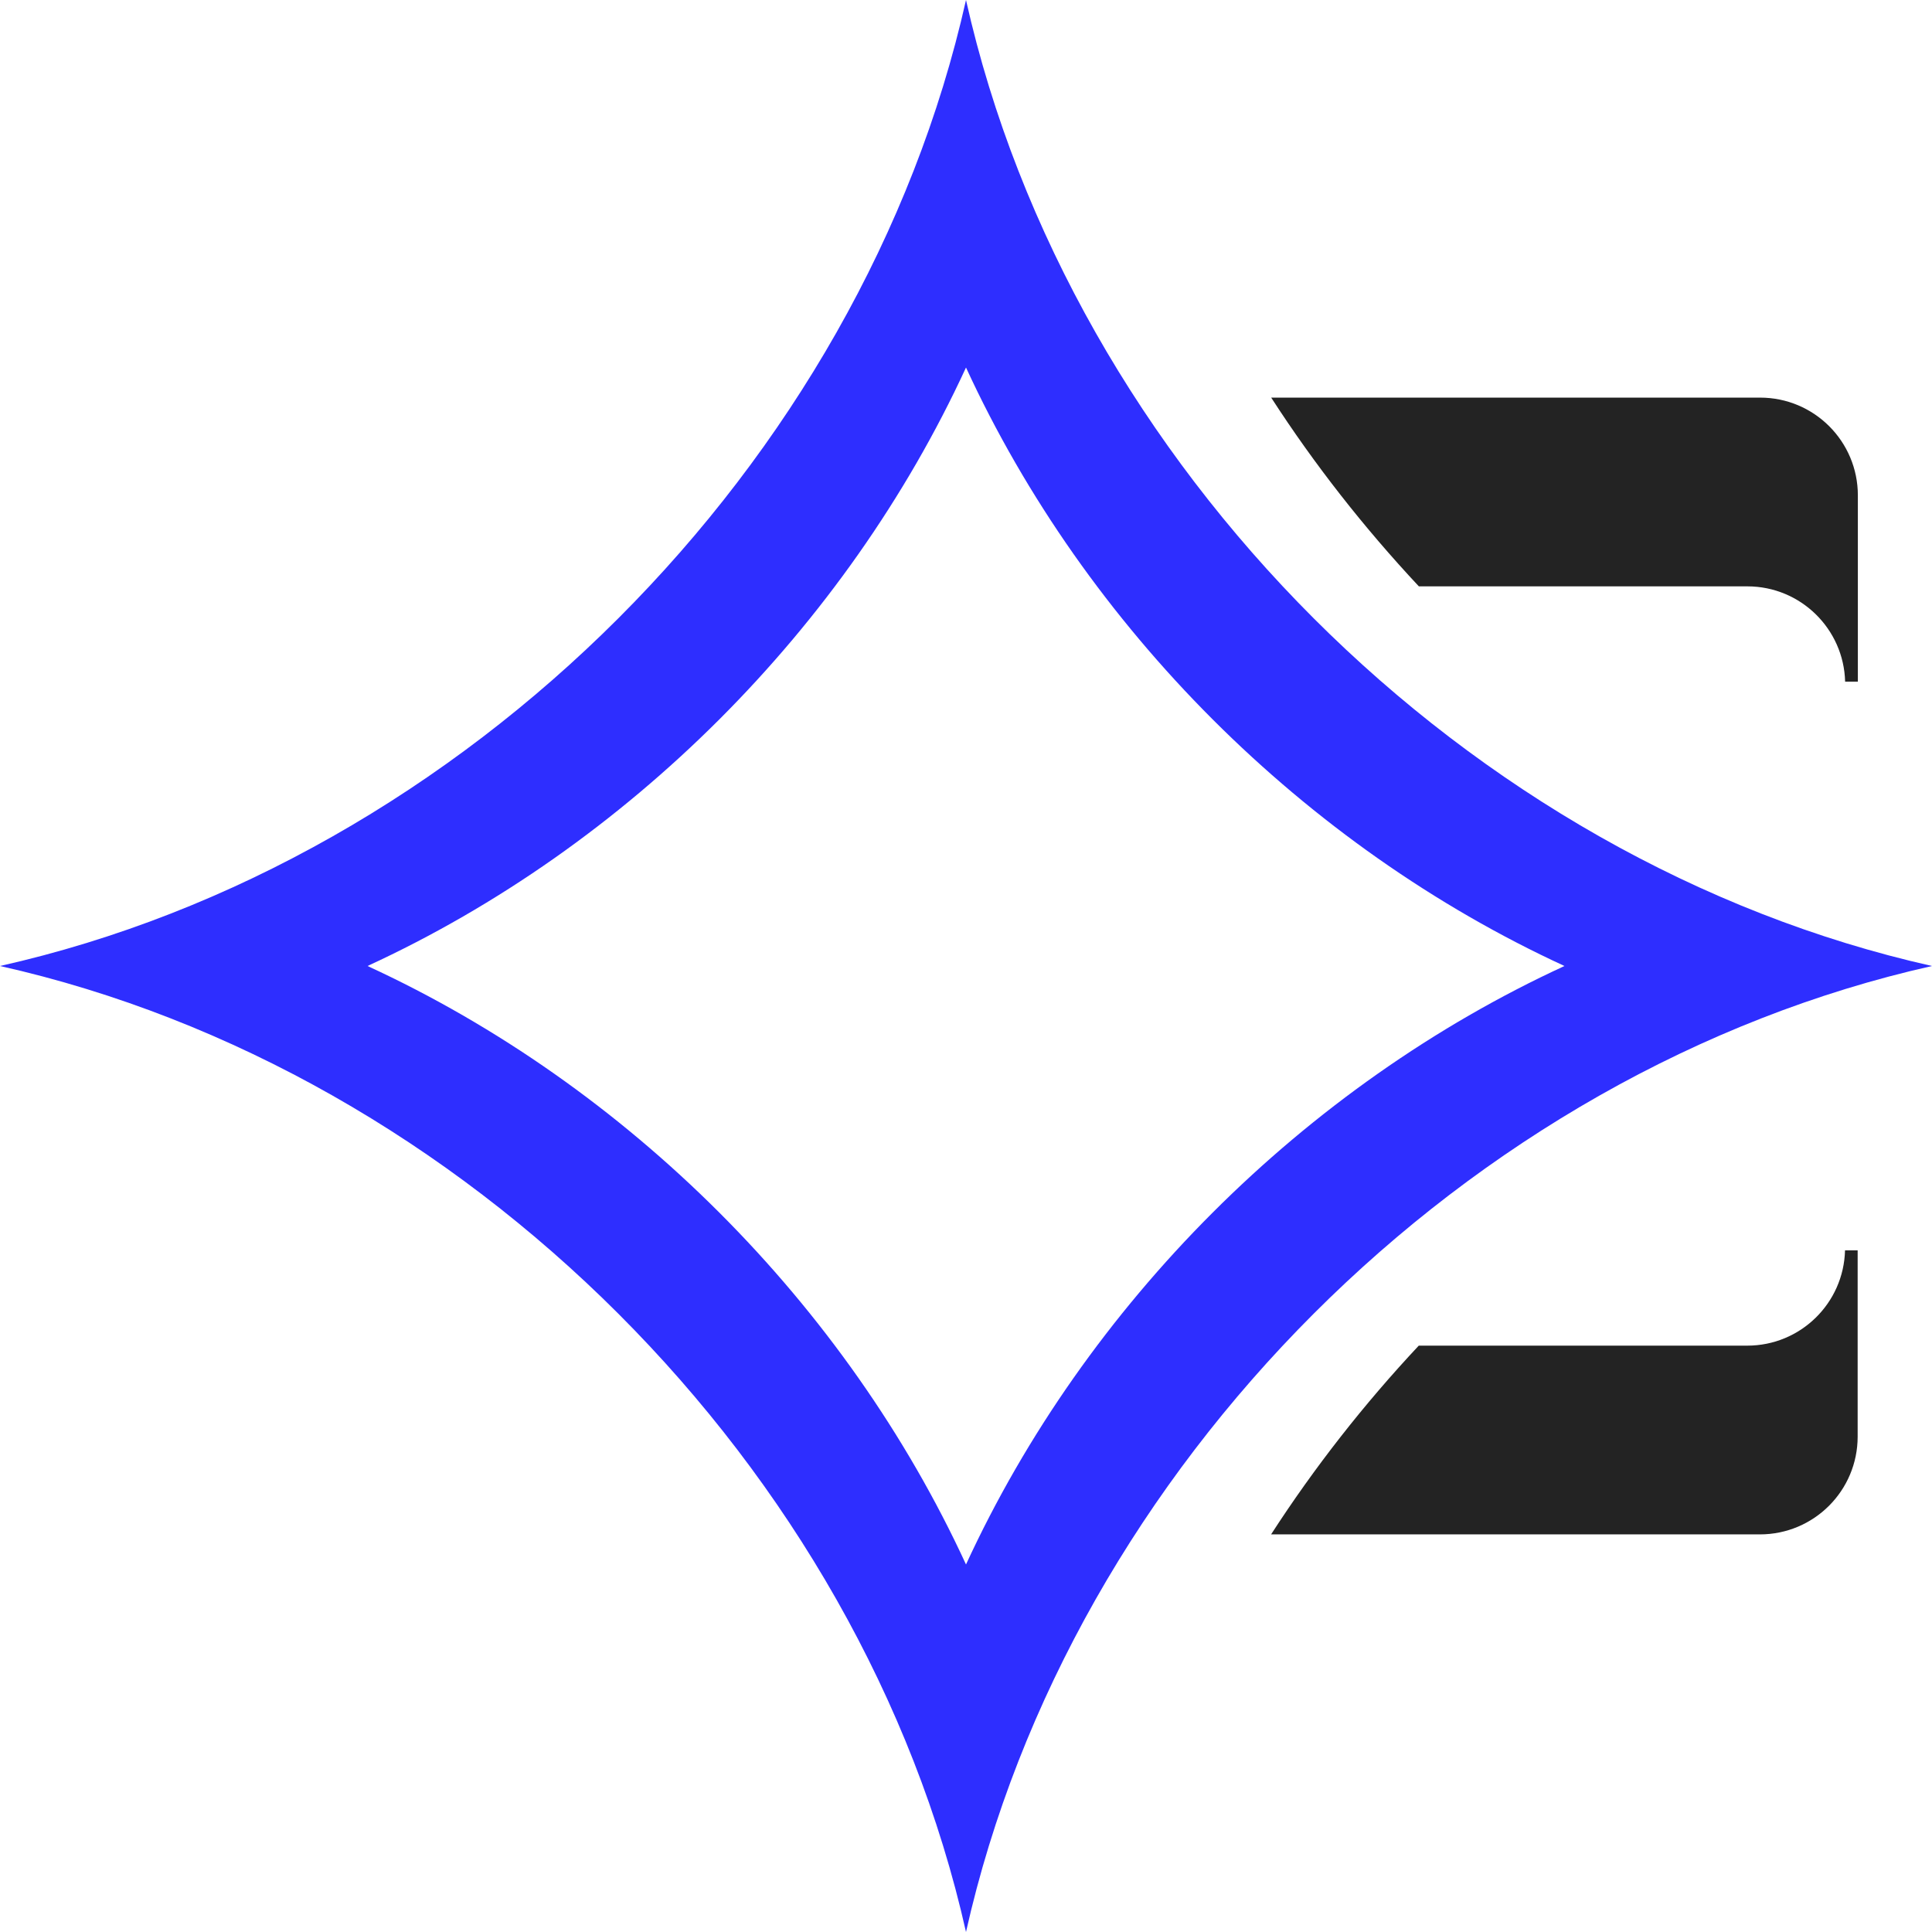
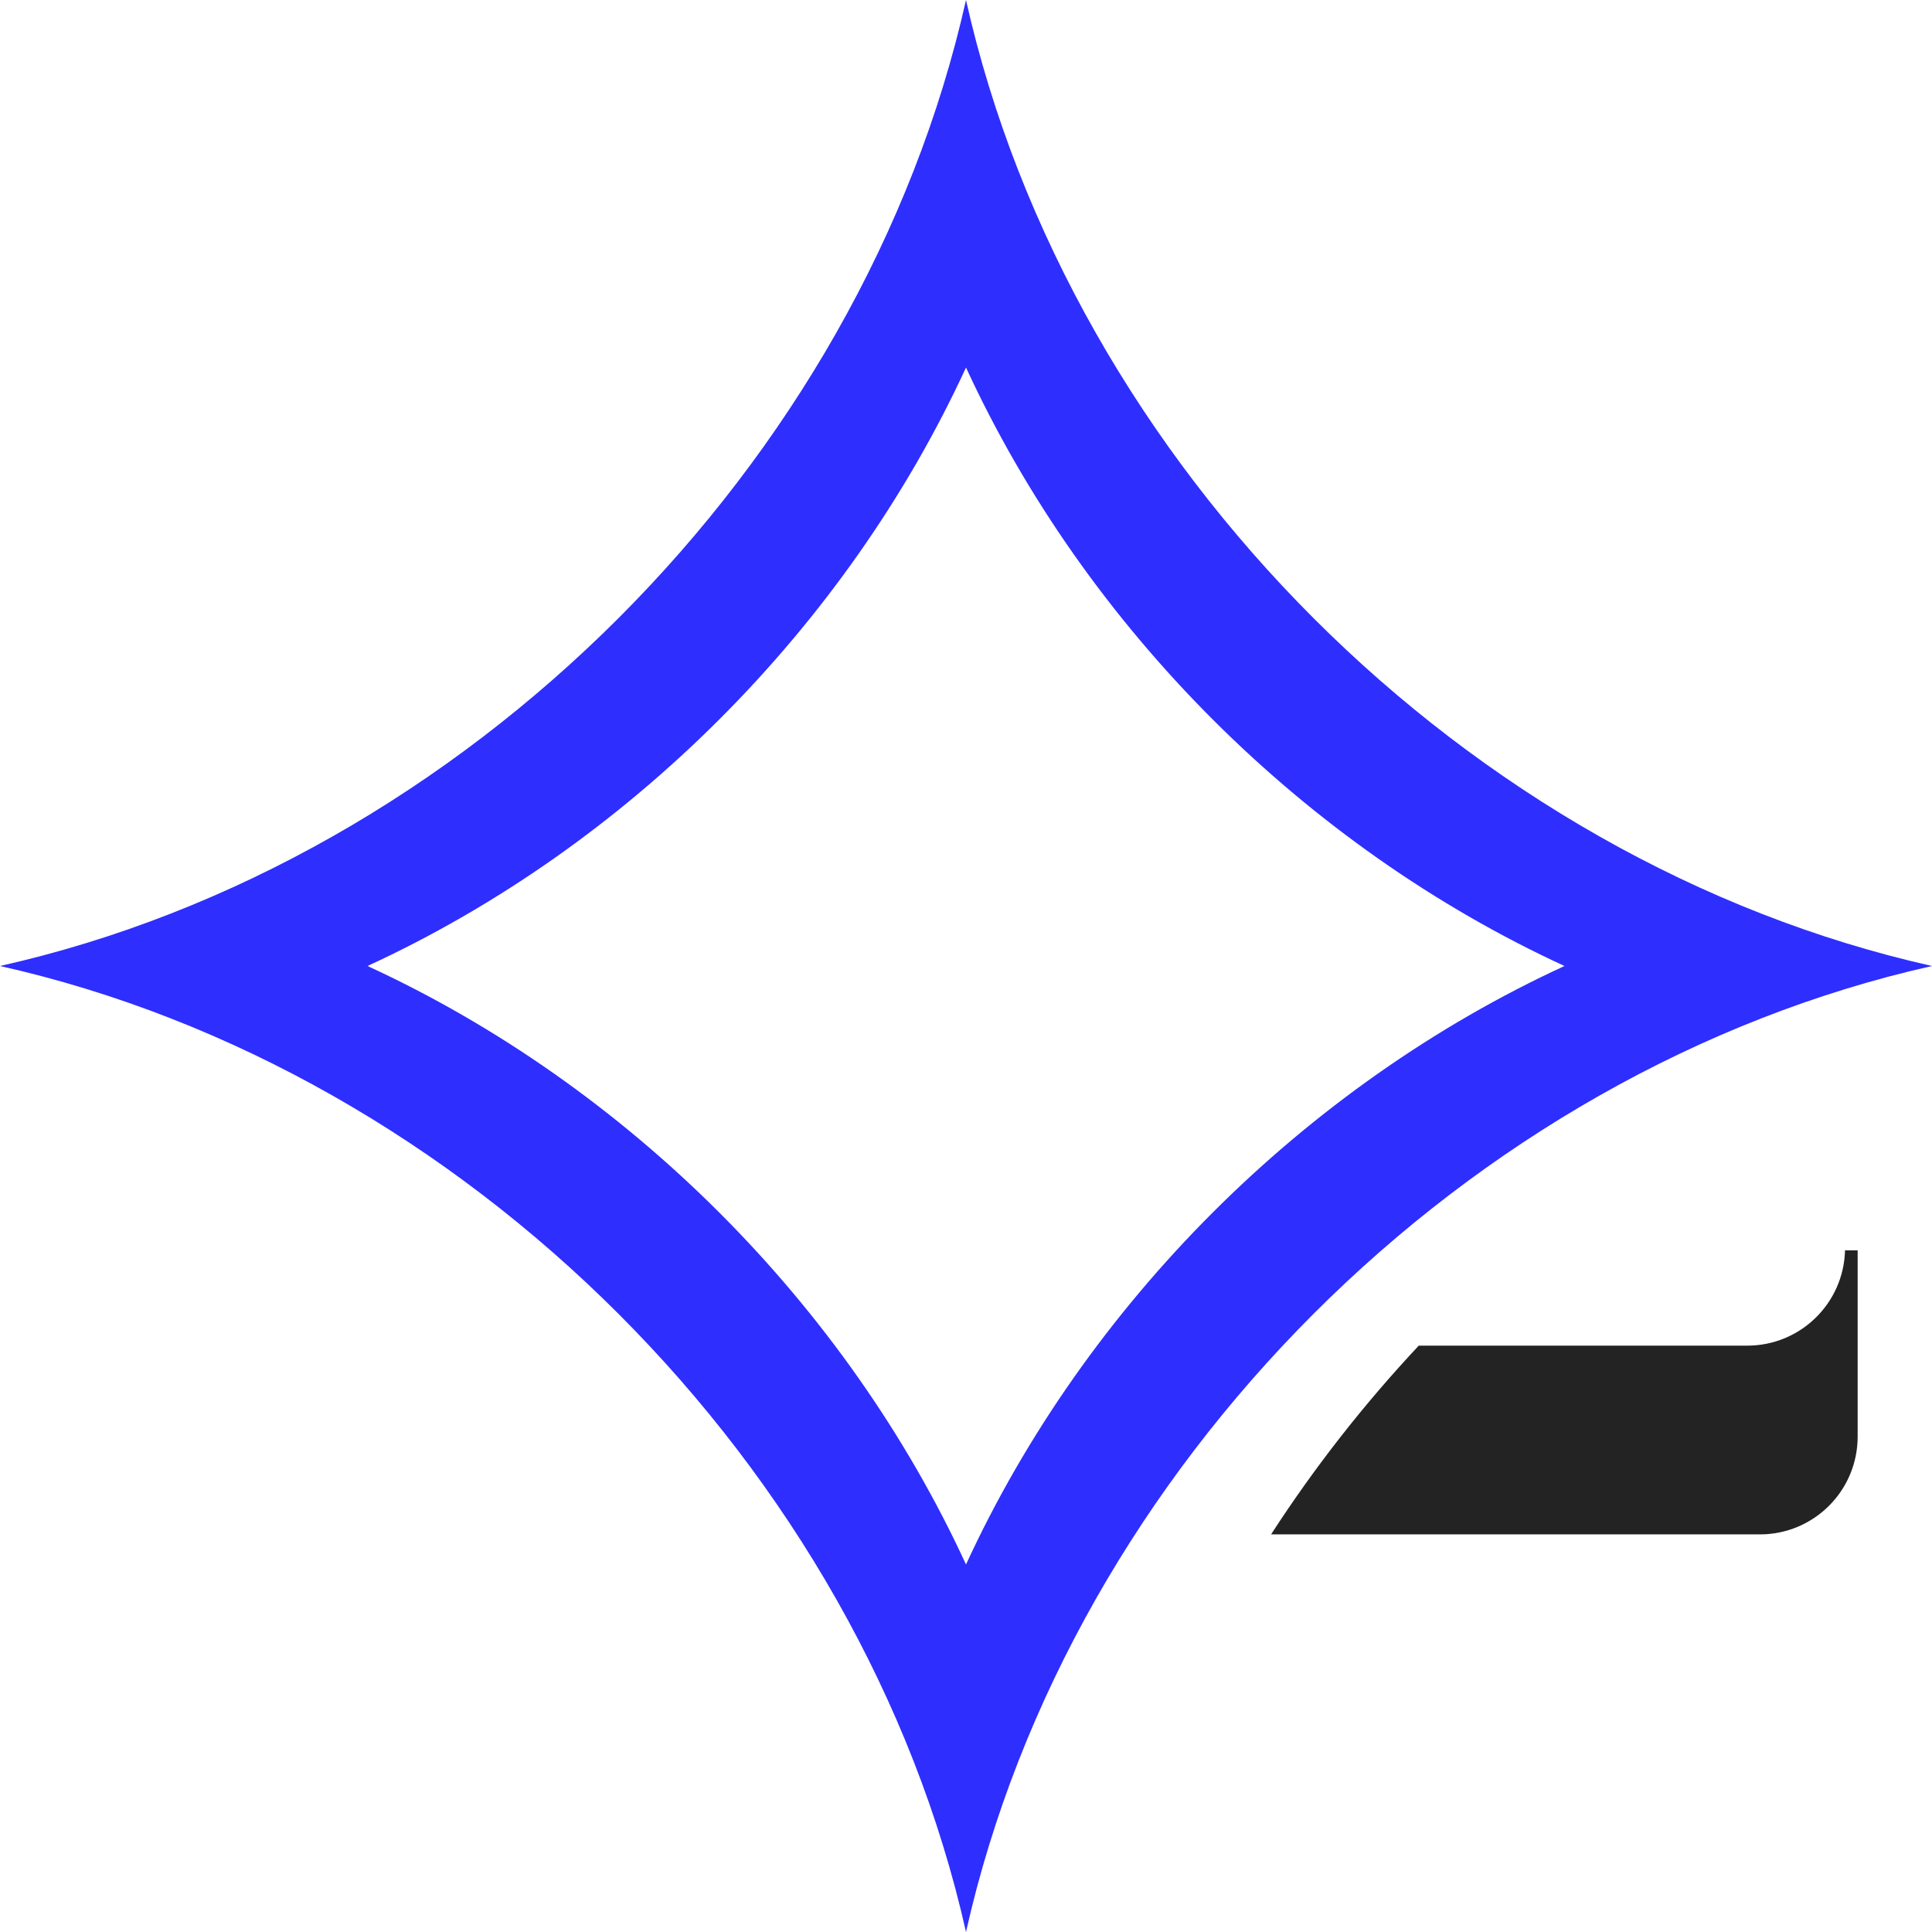
<svg xmlns="http://www.w3.org/2000/svg" id="Layer_2" data-name="Layer 2" viewBox="0 0 188.14 188.14">
  <defs>
    <style>
      .cls-1 {
        fill: #2e2eff;
      }

      .cls-2 {
        fill: #232323;
      }
    </style>
  </defs>
  <g id="Layer_1-2" data-name="Layer 1">
    <g>
      <path class="cls-1" d="M94.07,0h0C83.9,45.31,45.31,83.9,0,94.07c45.31,10.17,83.9,48.76,94.07,94.07h0c10.17-45.31,48.76-83.9,94.07-94.07C142.83,83.9,104.24,45.31,94.07,0ZM94.07,152.35c-11.67-25.33-32.95-46.61-58.28-58.28,25.33-11.67,46.61-32.95,58.28-58.28,11.67,25.33,32.95,46.61,58.28,58.28-25.33,11.67-46.61,32.95-58.28,58.28Z" />
-       <path class="cls-2" d="M171.39,38.72h-47.6c4.22,6.53,9.05,12.68,14.38,18.38h31.99c5.18,0,9.39,4.14,9.52,9.28h1.24v-18.14c0-5.26-4.26-9.52-9.52-9.52Z" />
      <path class="cls-2" d="M179.67,121.76c-.13,5.15-4.34,9.28-9.52,9.28h-31.99c-5.33,5.69-10.16,11.85-14.38,18.38h47.6c5.26,0,9.52-4.26,9.52-9.52v-18.14h-1.24Z" />
    </g>
  </g>
</svg>